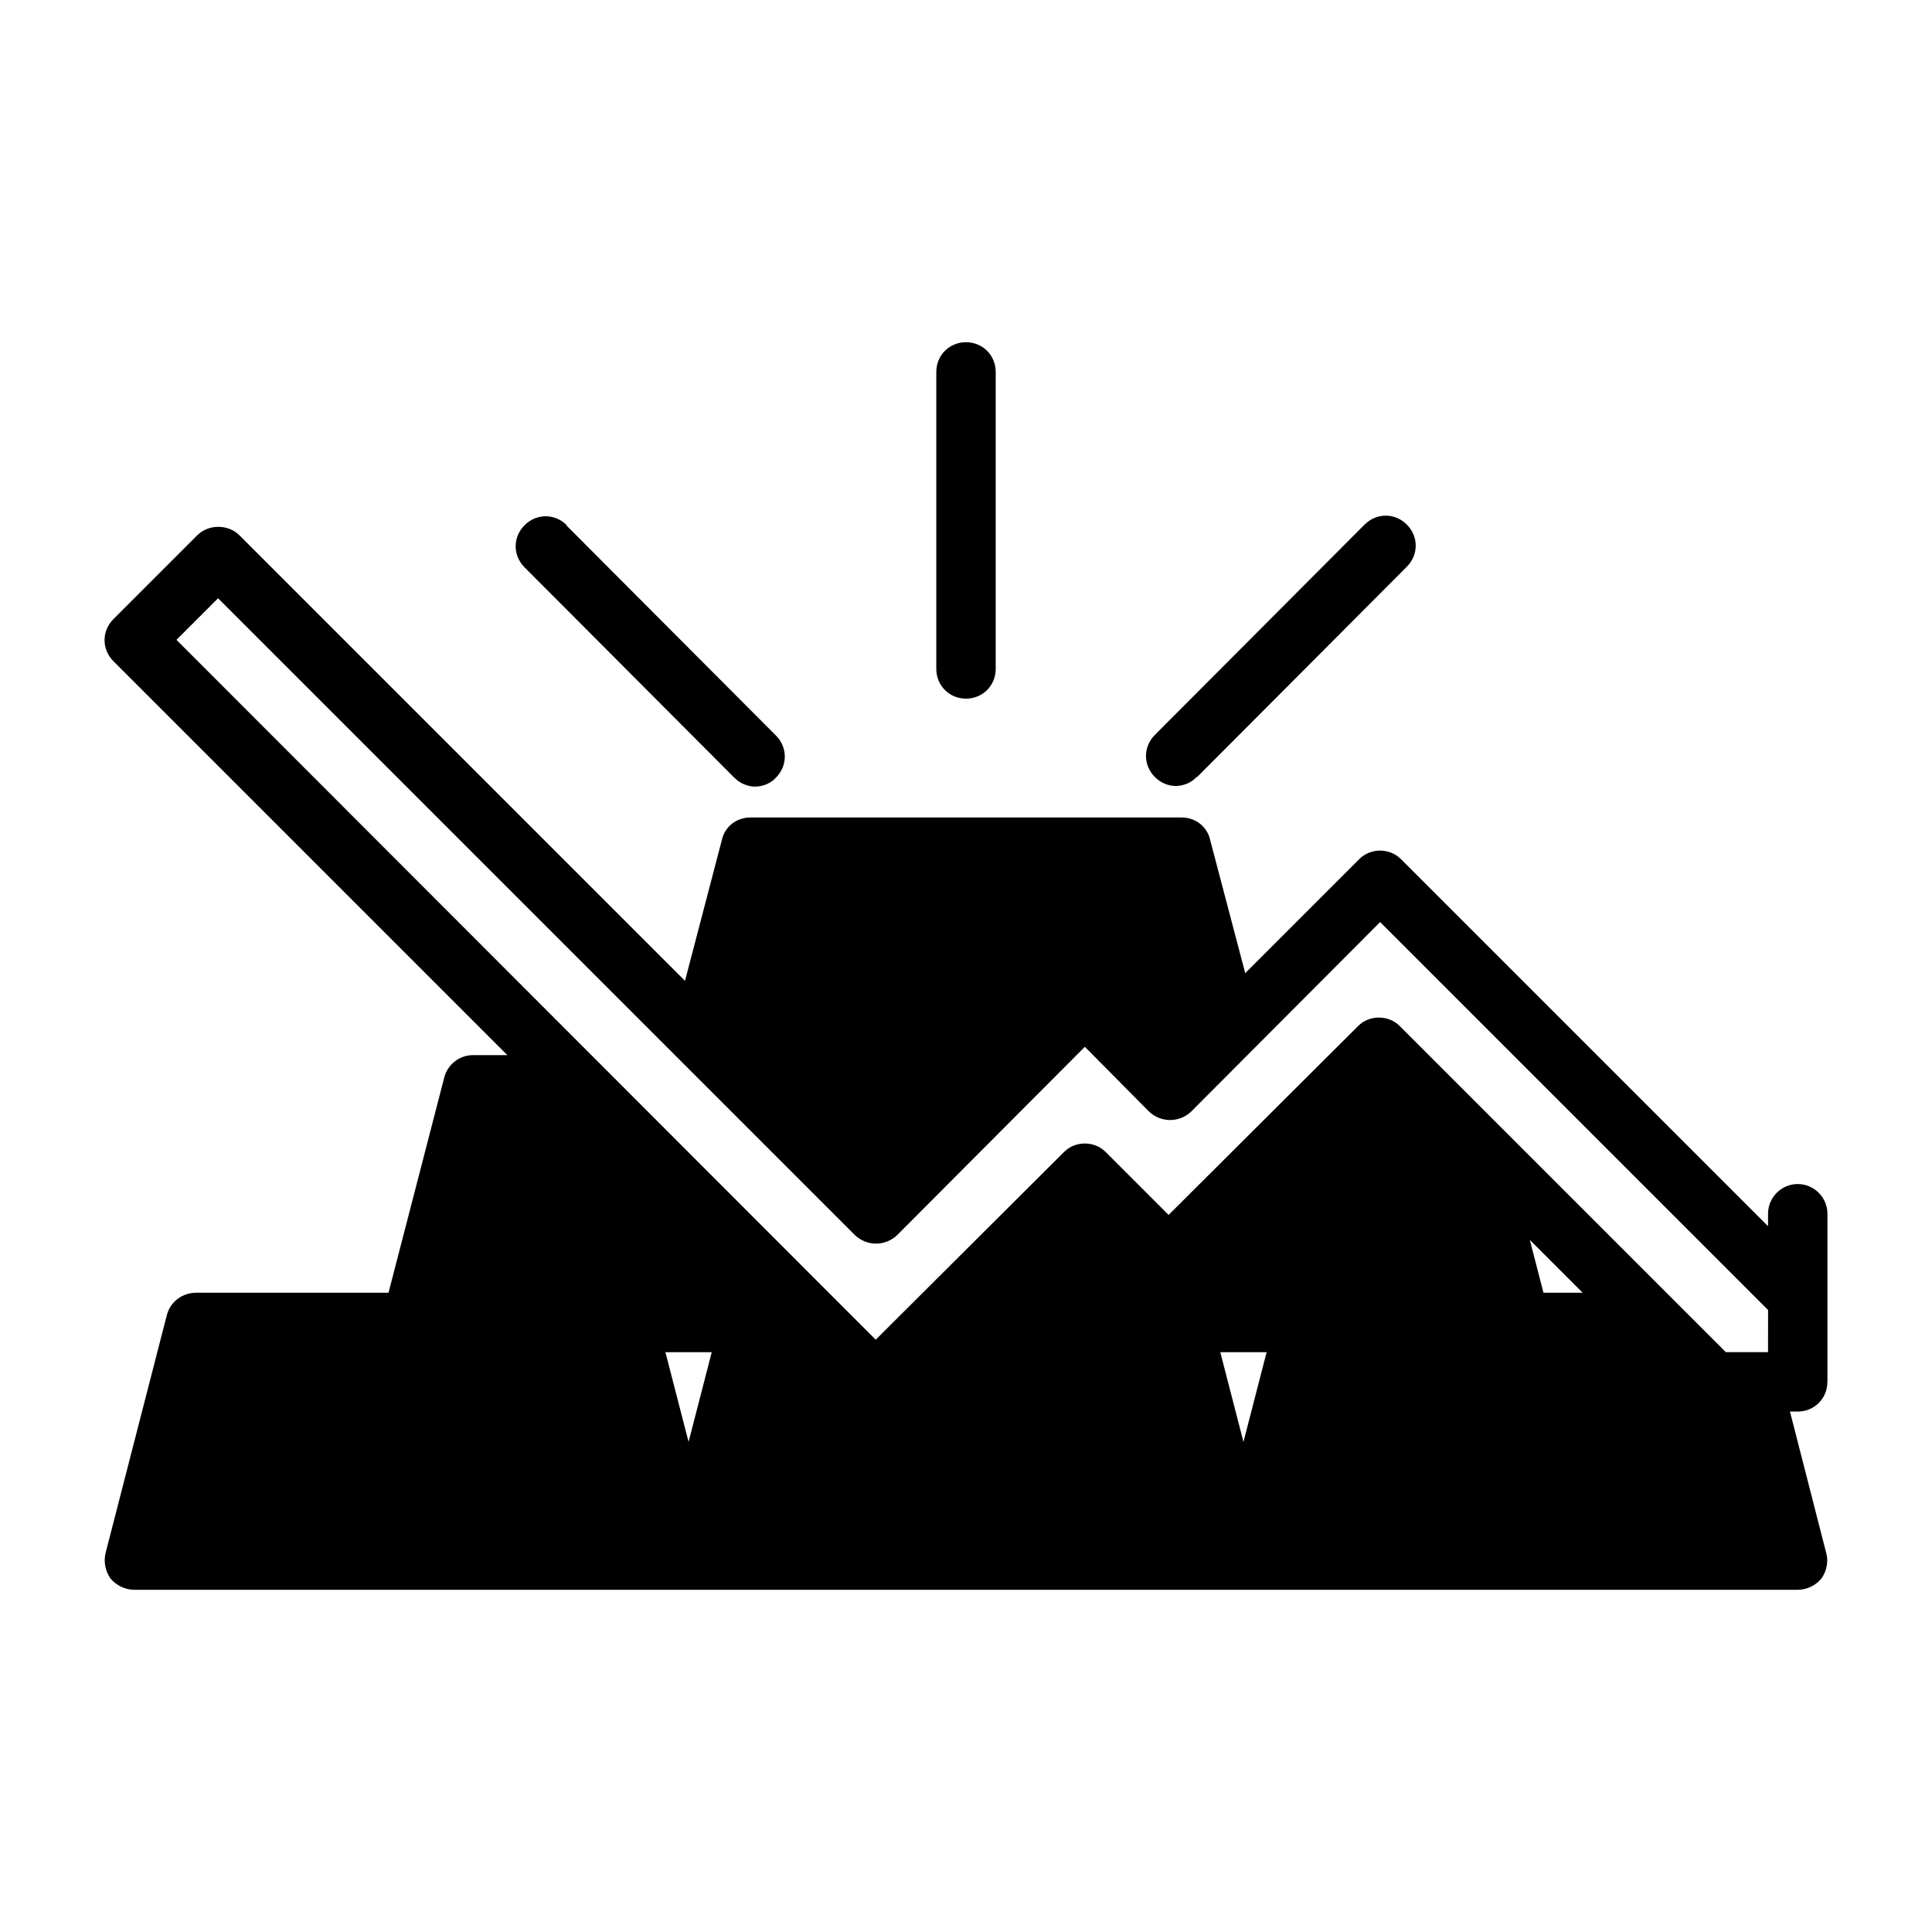
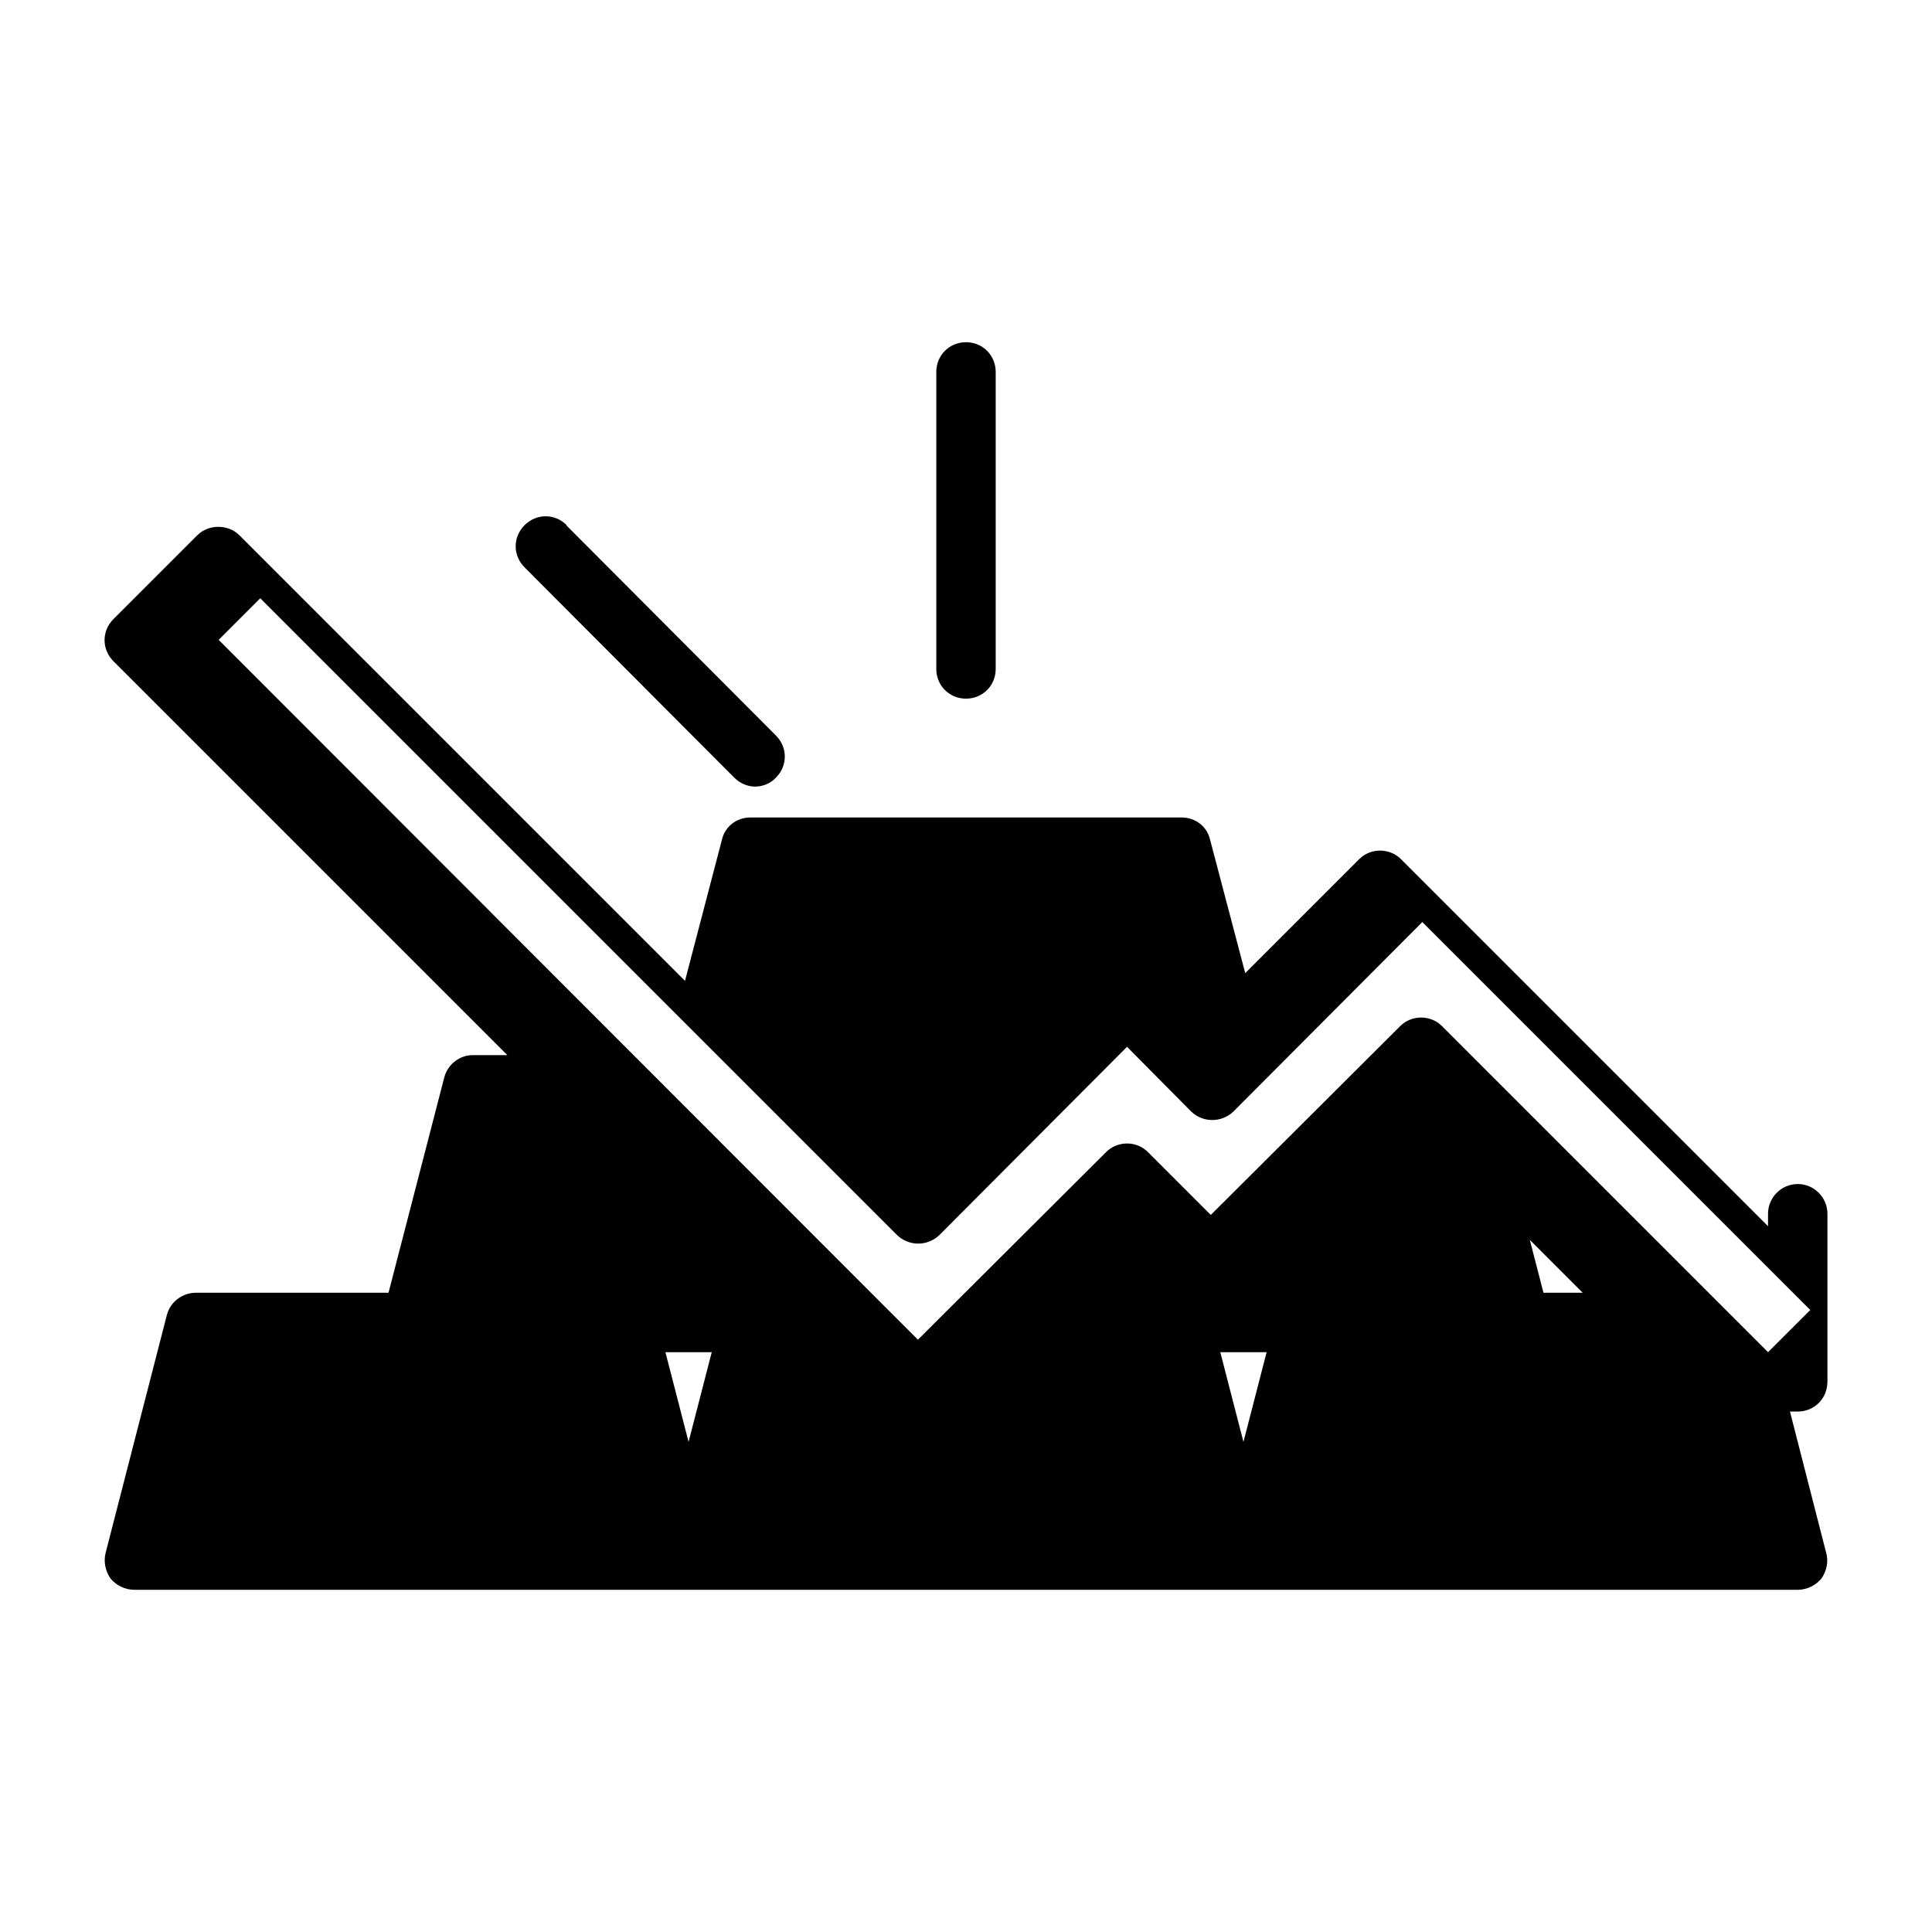
<svg xmlns="http://www.w3.org/2000/svg" fill="#000000" width="800px" height="800px" version="1.1" viewBox="144 144 512 512">
  <g>
-     <path d="m628.29 510.21v-44.555c0-4.25-3.465-7.871-7.871-7.871-4.41 0-7.871 3.621-7.871 7.871v3.305l-97.297-97.297c-2.992-2.992-8.031-2.992-11.02 0l-30.23 30.23-9.289-35.266c-0.789-3.621-3.938-5.984-7.559-5.984h-114.3c-3.621 0-6.769 2.363-7.559 5.984l-9.762 37.312-118.08-118.08c-2.992-2.992-8.188-2.992-11.18 0l-22.199 22.199c-3.148 3.148-3.148 8.031 0 11.18l104.38 104.38h-9.133c-3.465 0-6.613 2.363-7.559 5.824l-14.801 57.152-51.004-0.004c-3.621 0-6.769 2.363-7.715 5.824l-16.215 62.977c-0.629 2.363-0.156 4.879 1.258 6.926 1.574 1.891 3.938 2.992 6.297 2.992l440.83 0.004c2.363 0 4.723-1.102 6.297-2.992 1.418-2.047 1.891-4.566 1.258-6.769l-9.605-37.473h2.047c4.41 0 7.871-3.465 7.871-7.871zm-301.81 15.902-6.141-23.773h12.281zm147.05 0-6.141-23.773h12.281zm79.508-39.516-3.621-14.012 14.012 14.012zm59.512 15.742h-11.18l-86.434-86.434c-2.992-2.992-8.031-2.992-11.02 0l-50.223 50.066-16.688-16.688c-2.992-2.992-8.031-2.992-11.02 0l-49.91 49.75-10.078-10.078-175.23-175.39 11.02-11.02 168.78 168.78c3.148 2.992 8.031 2.992 11.18 0l49.75-49.91 17.004 17.16c3.148 2.992 8.031 2.992 11.18 0l50.066-50.223 102.81 102.81z" />
+     <path d="m628.29 510.21v-44.555c0-4.25-3.465-7.871-7.871-7.871-4.41 0-7.871 3.621-7.871 7.871v3.305l-97.297-97.297c-2.992-2.992-8.031-2.992-11.02 0l-30.23 30.23-9.289-35.266c-0.789-3.621-3.938-5.984-7.559-5.984h-114.3c-3.621 0-6.769 2.363-7.559 5.984l-9.762 37.312-118.08-118.08c-2.992-2.992-8.188-2.992-11.18 0l-22.199 22.199c-3.148 3.148-3.148 8.031 0 11.18l104.38 104.38h-9.133c-3.465 0-6.613 2.363-7.559 5.824l-14.801 57.152-51.004-0.004c-3.621 0-6.769 2.363-7.715 5.824l-16.215 62.977c-0.629 2.363-0.156 4.879 1.258 6.926 1.574 1.891 3.938 2.992 6.297 2.992l440.83 0.004c2.363 0 4.723-1.102 6.297-2.992 1.418-2.047 1.891-4.566 1.258-6.769l-9.605-37.473h2.047c4.41 0 7.871-3.465 7.871-7.871zm-301.81 15.902-6.141-23.773h12.281zm147.05 0-6.141-23.773h12.281zm79.508-39.516-3.621-14.012 14.012 14.012zm59.512 15.742l-86.434-86.434c-2.992-2.992-8.031-2.992-11.02 0l-50.223 50.066-16.688-16.688c-2.992-2.992-8.031-2.992-11.02 0l-49.91 49.75-10.078-10.078-175.23-175.39 11.02-11.02 168.78 168.78c3.148 2.992 8.031 2.992 11.18 0l49.75-49.91 17.004 17.16c3.148 2.992 8.031 2.992 11.18 0l50.066-50.223 102.81 102.81z" />
    <path d="m400 329.15c4.41 0 7.871-3.465 7.871-7.871v-78.719c0-4.41-3.465-7.871-7.871-7.871-4.41 0-7.871 3.465-7.871 7.871v78.719c0 4.41 3.465 7.871 7.871 7.871z" />
    <path d="m294.2 283.18c-3.148-3.148-8.031-3.148-11.18 0-3.148 3.148-3.148 8.031 0 11.18l55.578 55.734c1.574 1.574 3.621 2.363 5.512 2.363s4.094-0.789 5.512-2.363c3.148-3.148 3.148-8.031 0-11.18l-55.578-55.734z" />
-     <path d="m461.24 349.93 55.578-55.734c3.148-3.148 3.148-8.031 0-11.18-3.148-3.148-8.031-3.148-11.18 0l-55.578 55.734c-3.148 3.148-3.148 8.031 0 11.18 1.574 1.574 3.621 2.363 5.512 2.363s4.094-0.789 5.512-2.363z" />
  </g>
</svg>